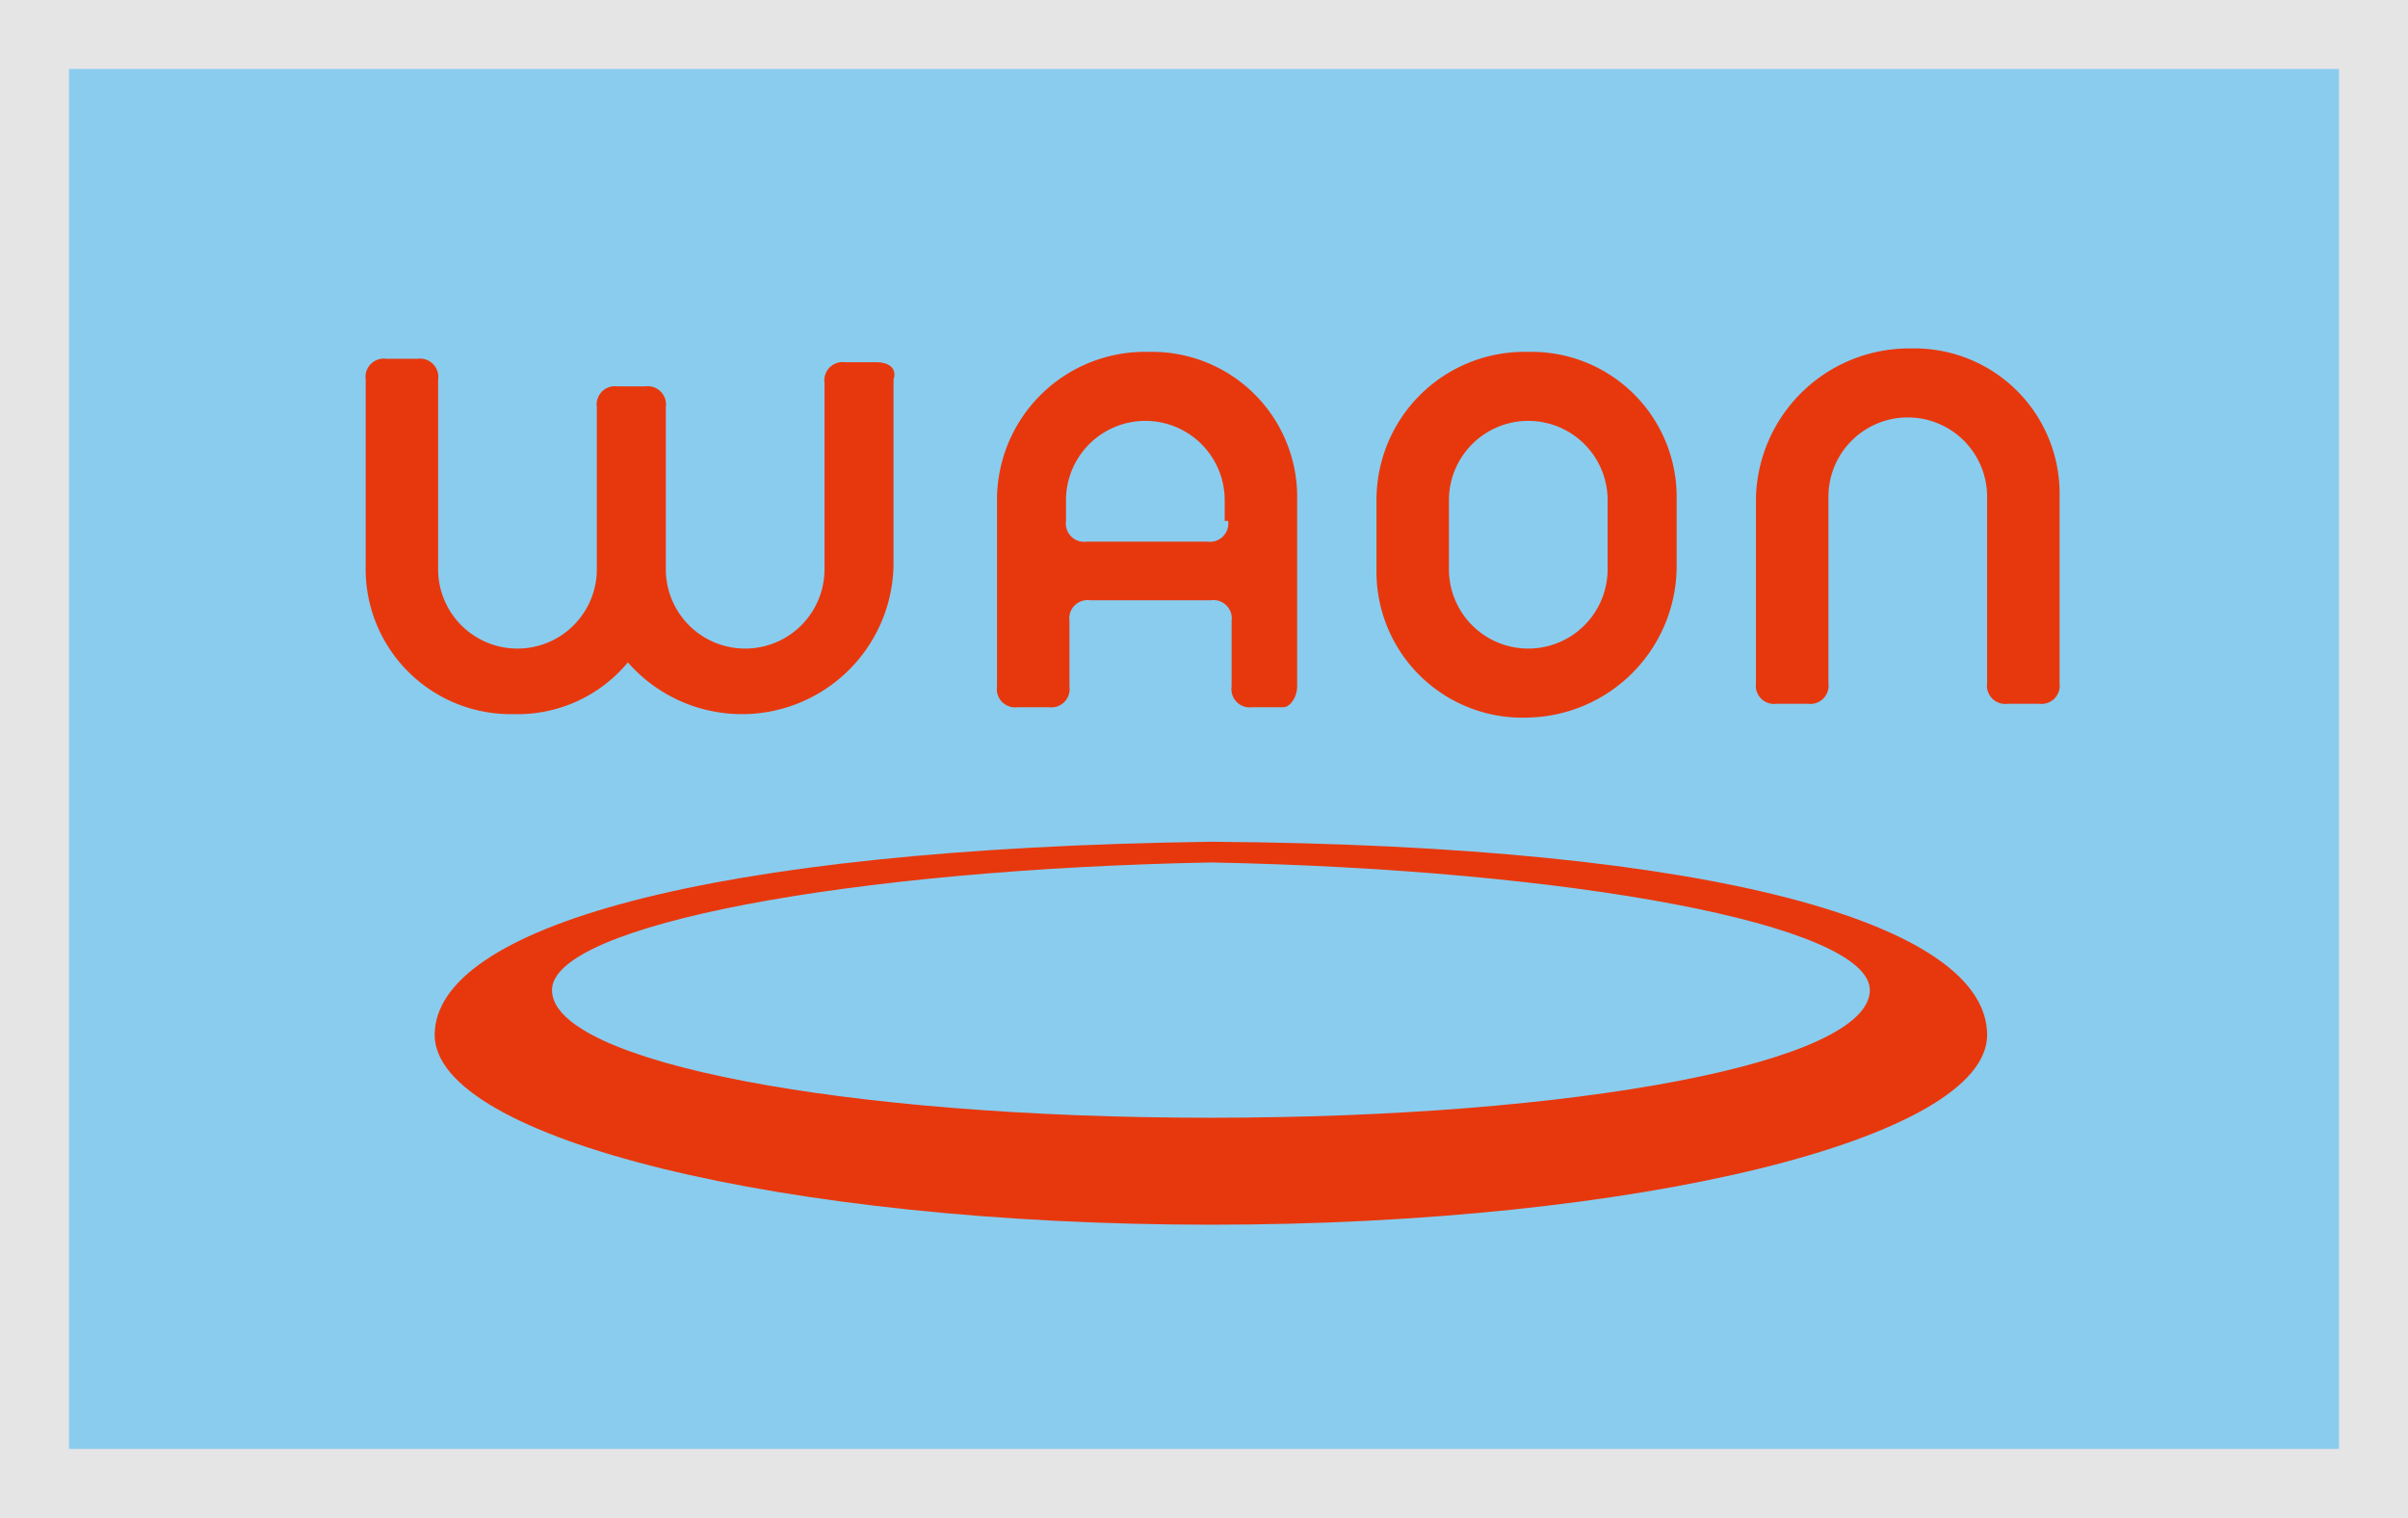
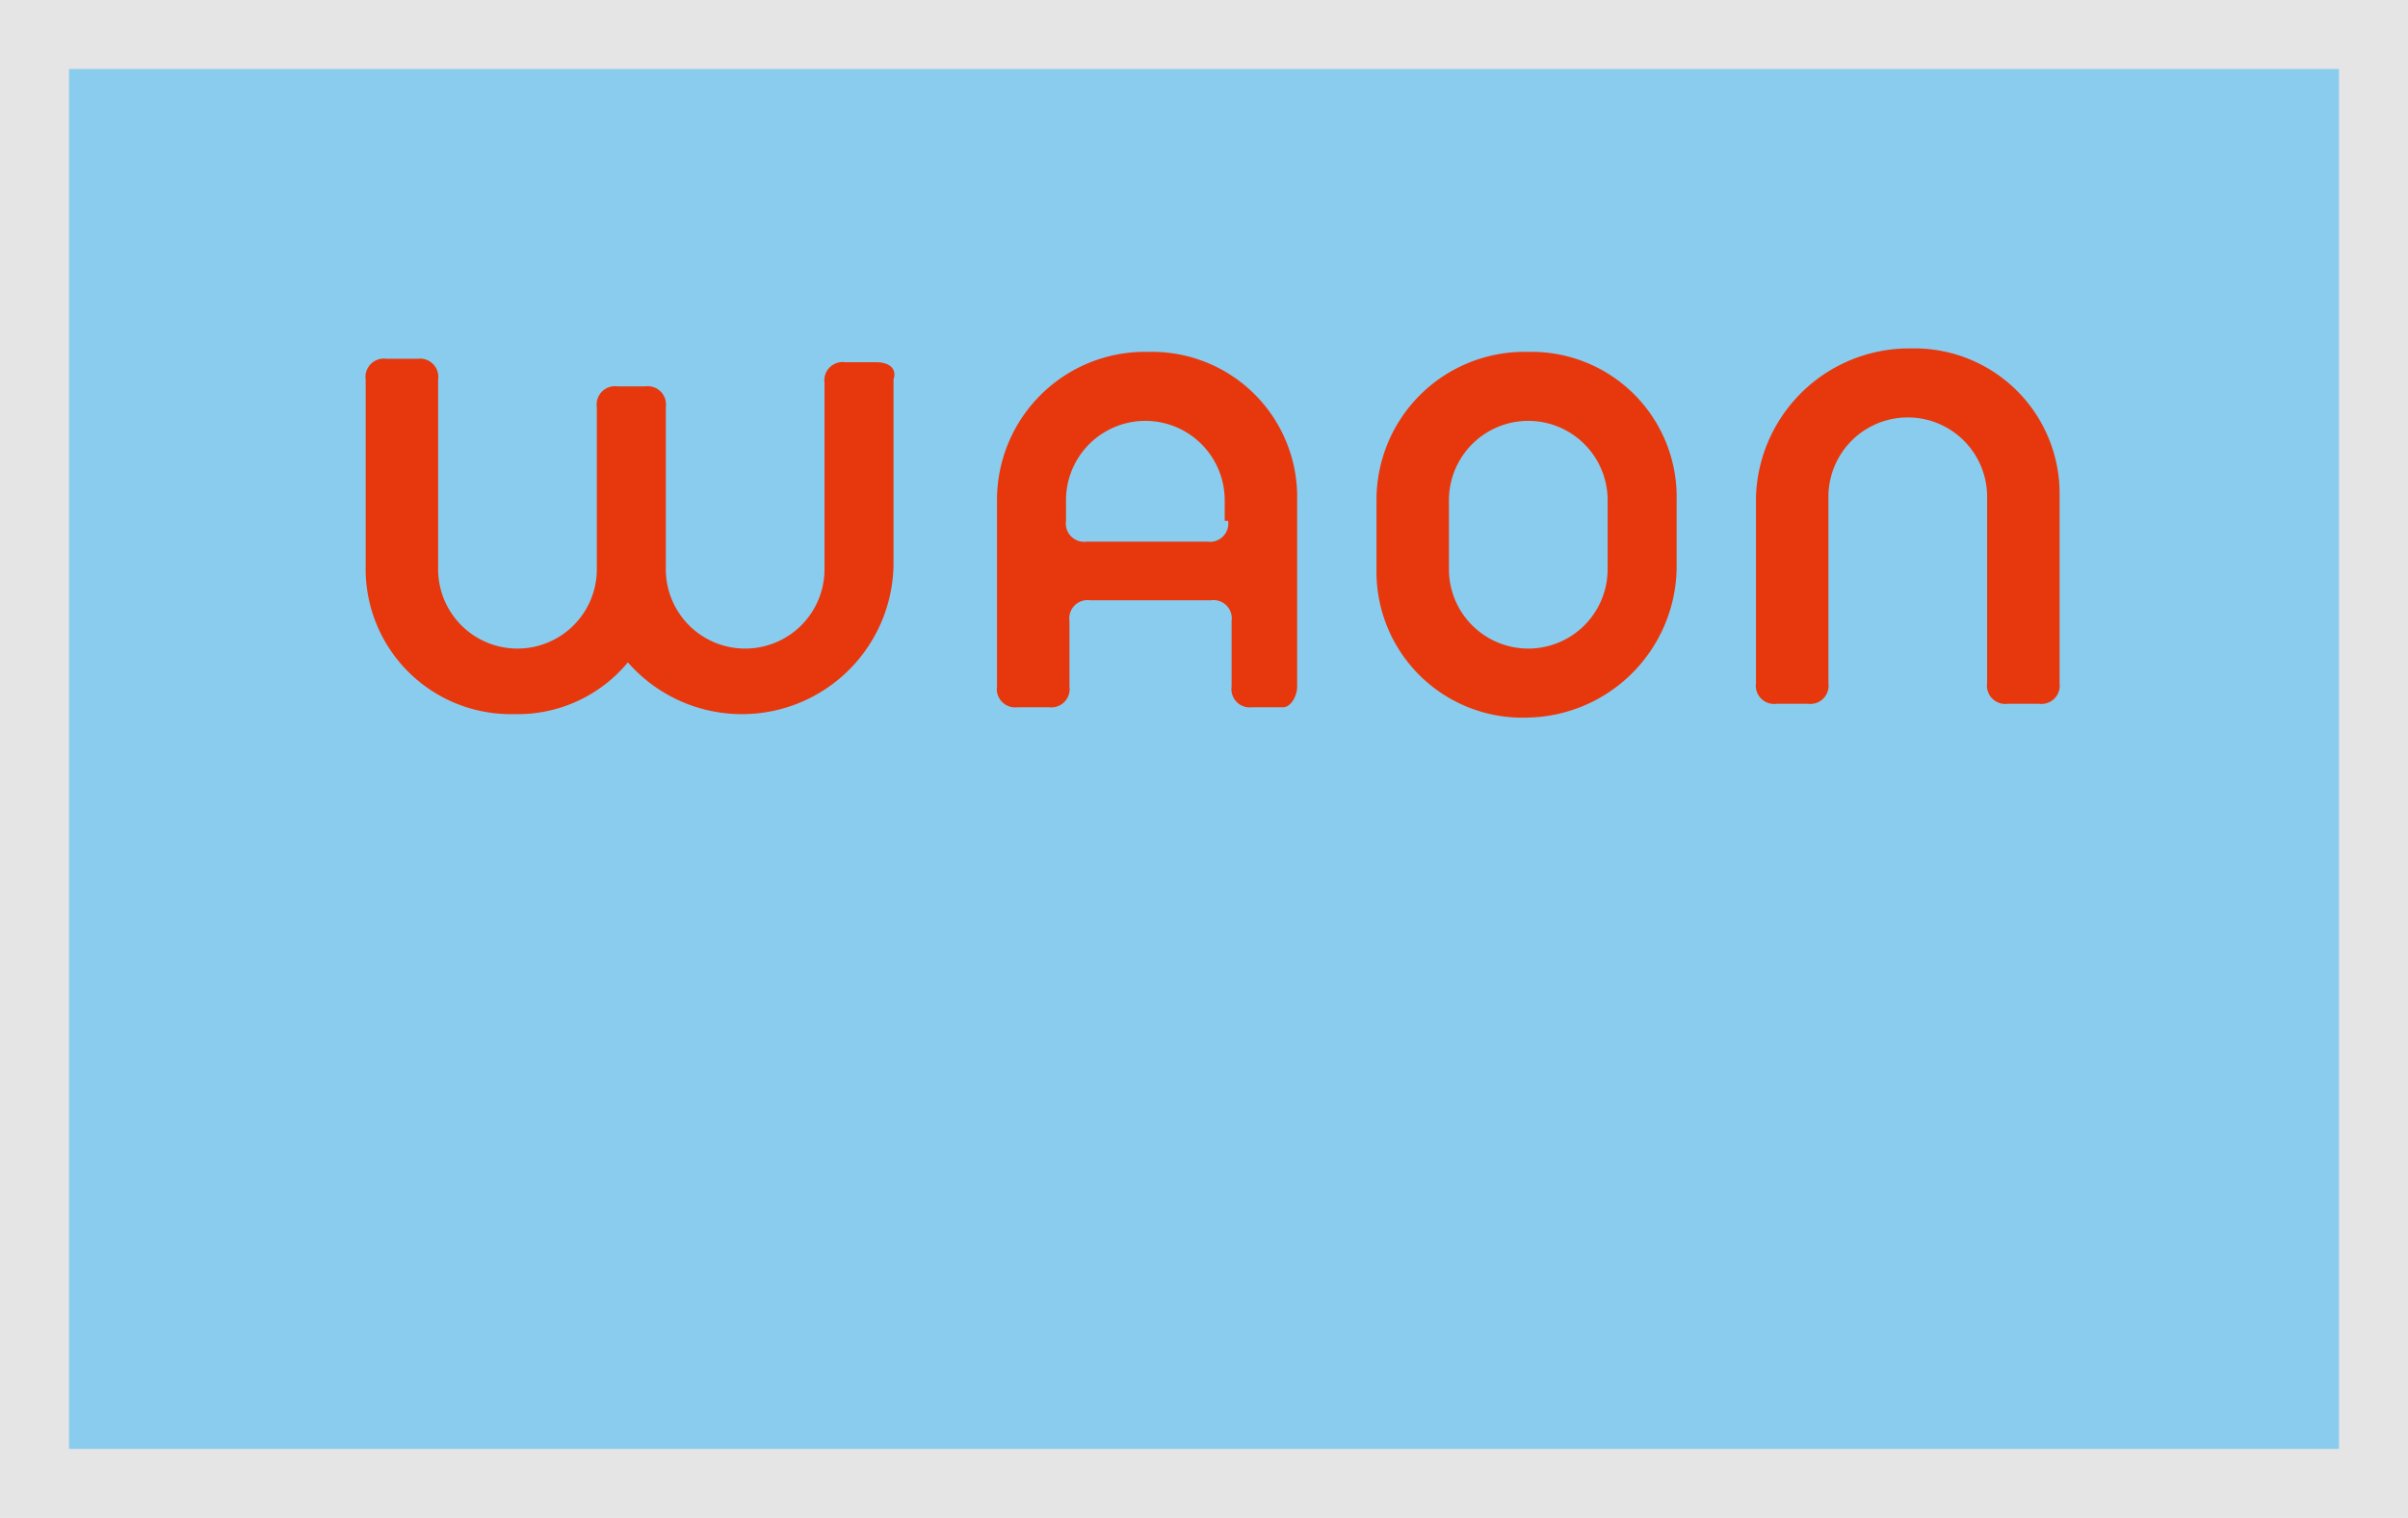
<svg xmlns="http://www.w3.org/2000/svg" data-name="グループ 5" width="69.8" height="44">
  <defs>
    <clipPath id="a">
      <path data-name="長方形 7" fill="none" d="M0 0h69.8v44H0z" />
    </clipPath>
  </defs>
  <path data-name="パス 3" d="M68.5.2H.4v43.6h69V.2z" fill="#8accee" />
  <path data-name="パス 4" d="M2 2h65.8v40H2zM0 44h69.8V0H0z" fill="#e5e5e6" />
  <g data-name="グループ 4">
    <g data-name="グループ 3" clip-path="url(#a)" fill="#e7380d">
      <path data-name="パス 5" d="M55.4 10.1a4.206 4.206 0 014.3 4.3v5.4a.53.53 0 01-.6.6h-.9a.53.53 0 01-.6-.6v-5.4a2.3 2.3 0 10-4.6 0v5.4a.53.53 0 01-.6.6h-.9a.53.53 0 01-.6-.6v-5.4a4.443 4.443 0 014.5-4.3z" />
      <path data-name="パス 6" d="M25.4 10.5h-.9a.53.53 0 00-.6.6v5.4a2.3 2.3 0 11-4.6 0v-4.7a.53.53 0 00-.6-.6h-.8a.53.53 0 00-.6.6v4.7a2.3 2.3 0 11-4.6 0V11a.53.53 0 00-.6-.6h-.9a.53.53 0 00-.6.6v5.4a4.206 4.206 0 004.3 4.3 4.147 4.147 0 003.3-1.5 4.394 4.394 0 007.7-2.8V11c.1-.3-.1-.5-.5-.5z" />
      <path data-name="パス 7" d="M35.6 15.1a.53.53 0 01-.6.6h-3.5a.53.53 0 01-.6-.6v-.6a2.3 2.3 0 114.6 0v.6zm2 4.8v-5.4a4.206 4.206 0 00-4.3-4.3 4.291 4.291 0 00-4.4 4.3v5.4a.53.53 0 00.6.6h.9a.53.53 0 00.6-.6V18a.53.53 0 01.6-.6h3.5a.53.53 0 01.6.6v1.9a.53.53 0 00.6.6h.9c.2 0 .4-.3.4-.6z" />
      <path data-name="パス 8" d="M46.6 16.5a2.3 2.3 0 11-4.6 0v-2a2.3 2.3 0 114.6 0zm2 0v-2a4.206 4.206 0 00-4.3-4.3 4.291 4.291 0 00-4.4 4.3v2a4.23 4.23 0 004.4 4.3 4.4 4.4 0 004.3-4.3" />
-       <path data-name="パス 9" d="M35.1 24.4c-14.7.2-22.5 2.5-22.5 5.6 0 3 10.1 5.5 22.5 5.5S57.6 33 57.6 30c0-3.2-7.8-5.5-22.5-5.6m0 8c-10.6 0-19.1-1.6-19.1-3.7 0-1.9 8.7-3.5 19.1-3.7 10.4.2 19.1 1.8 19.1 3.7 0 2.1-8.5 3.7-19.1 3.7" />
    </g>
  </g>
</svg>